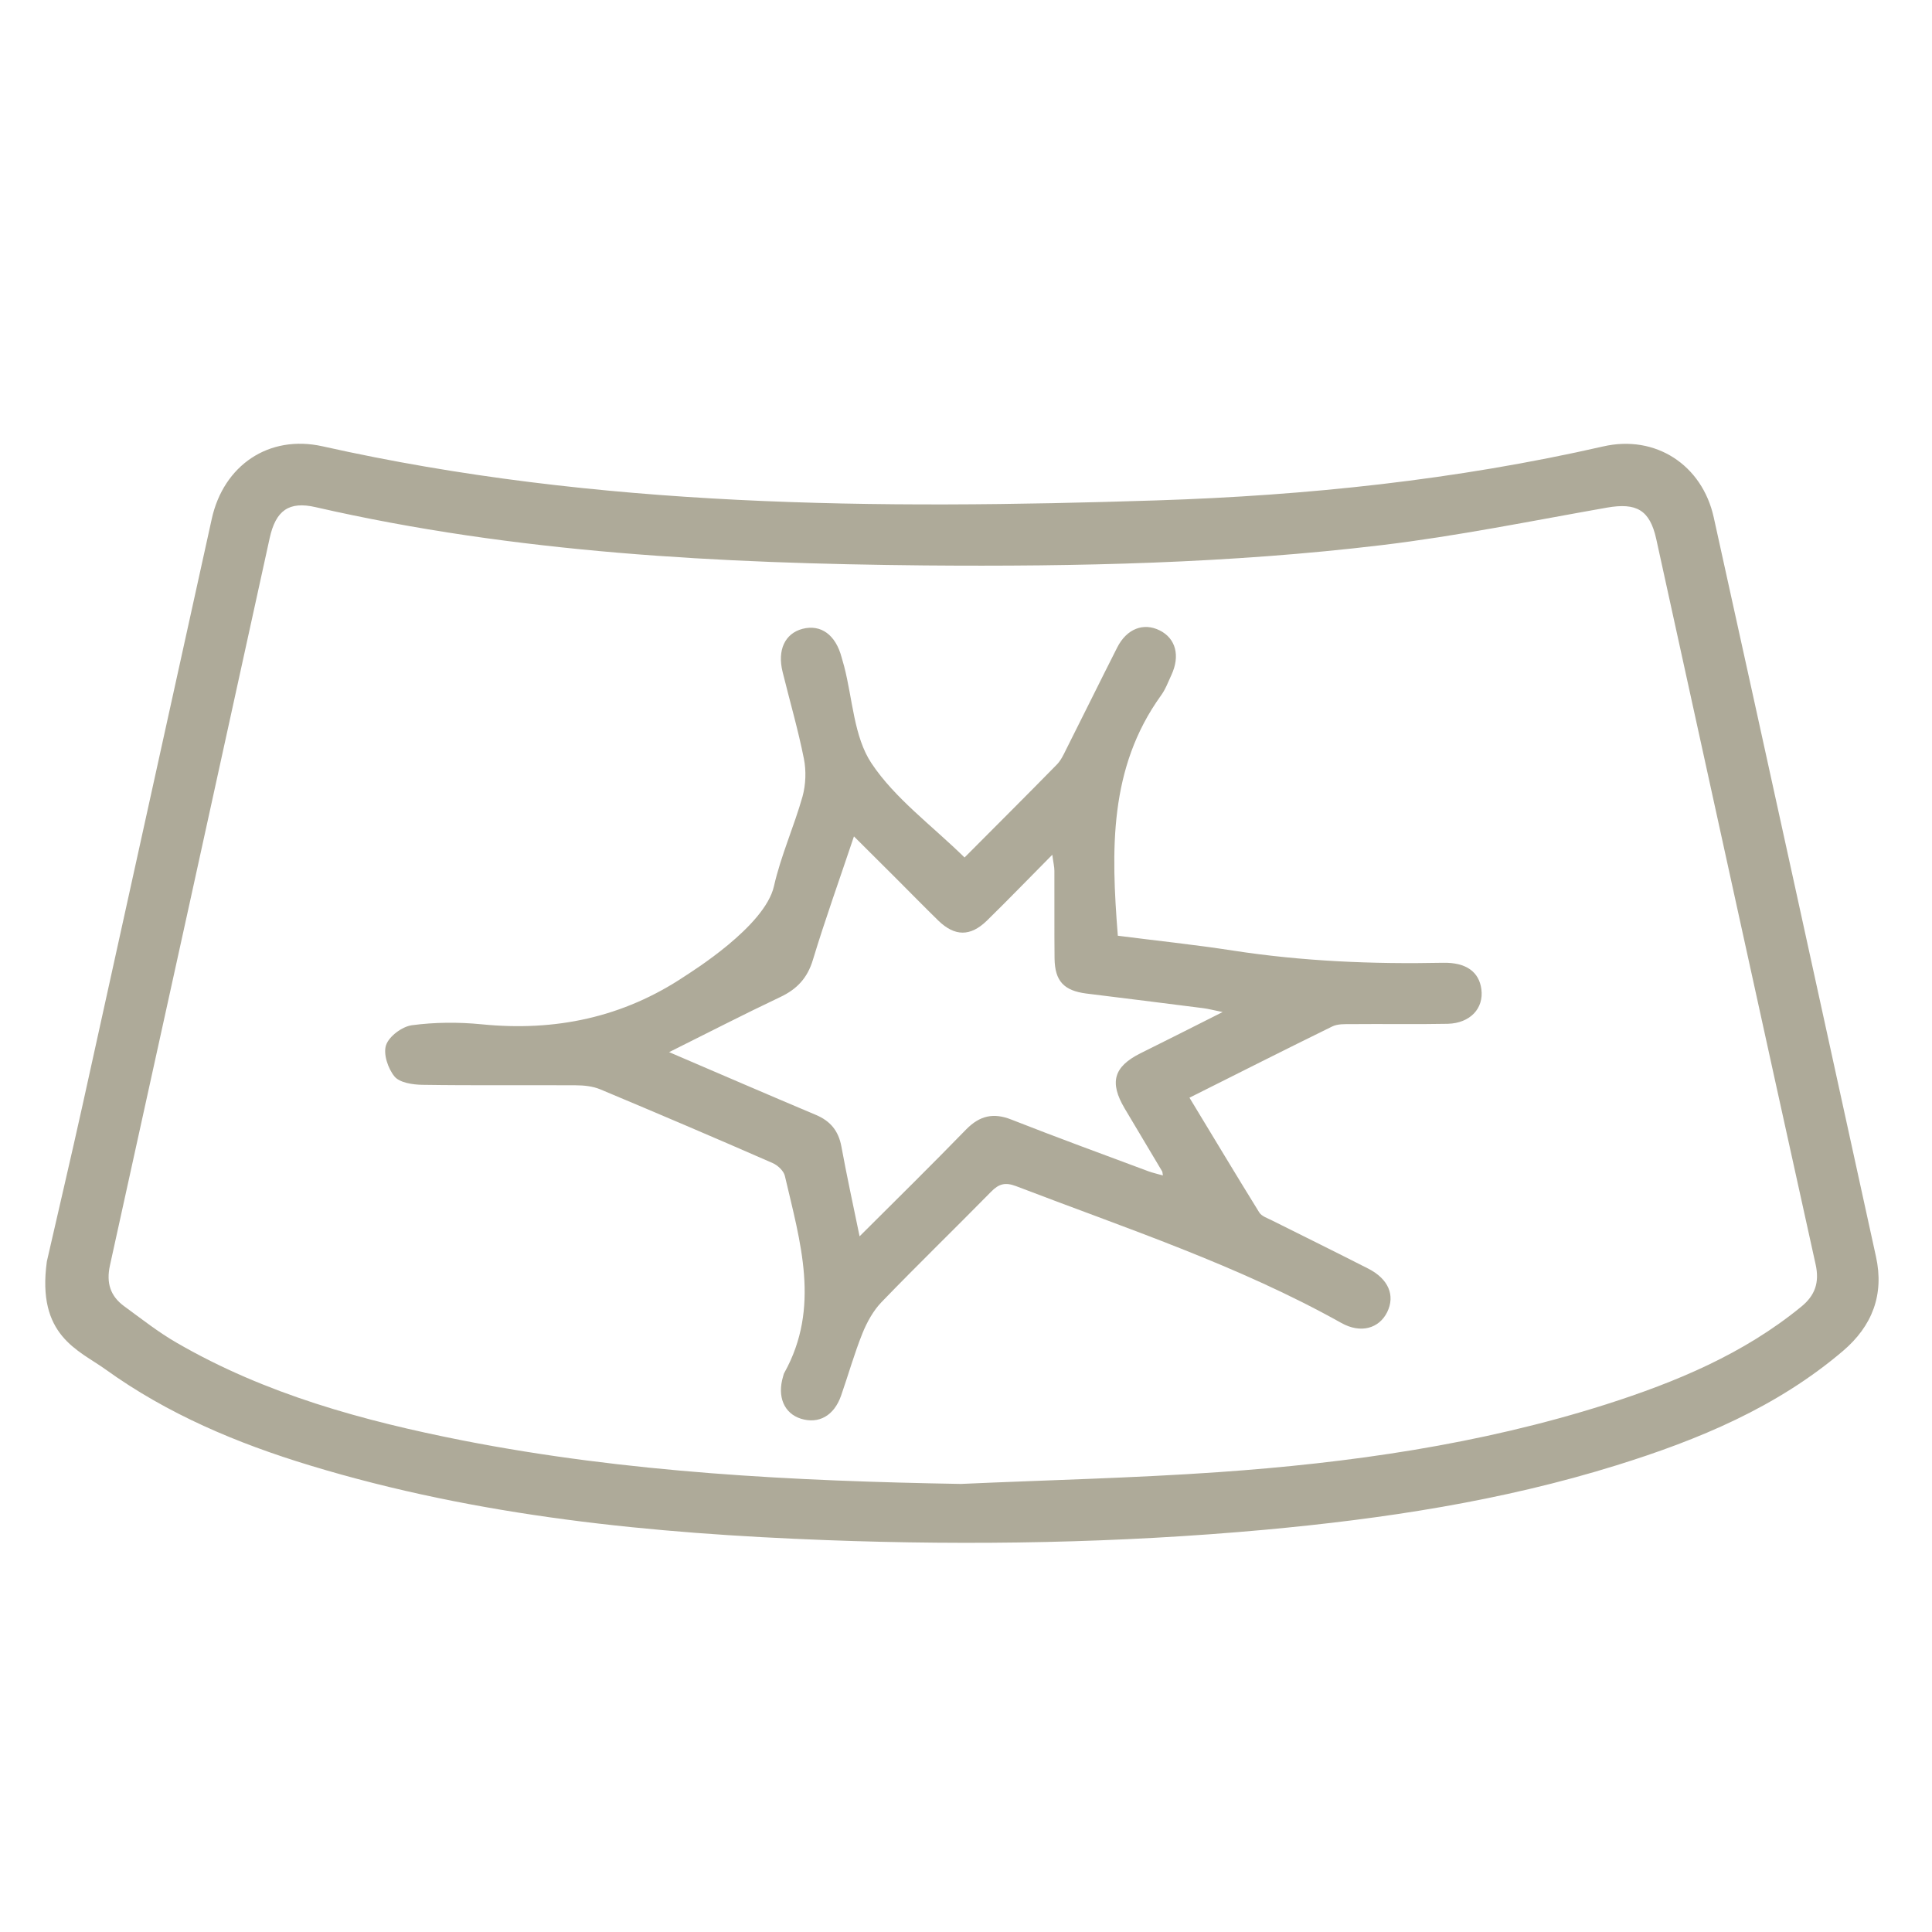
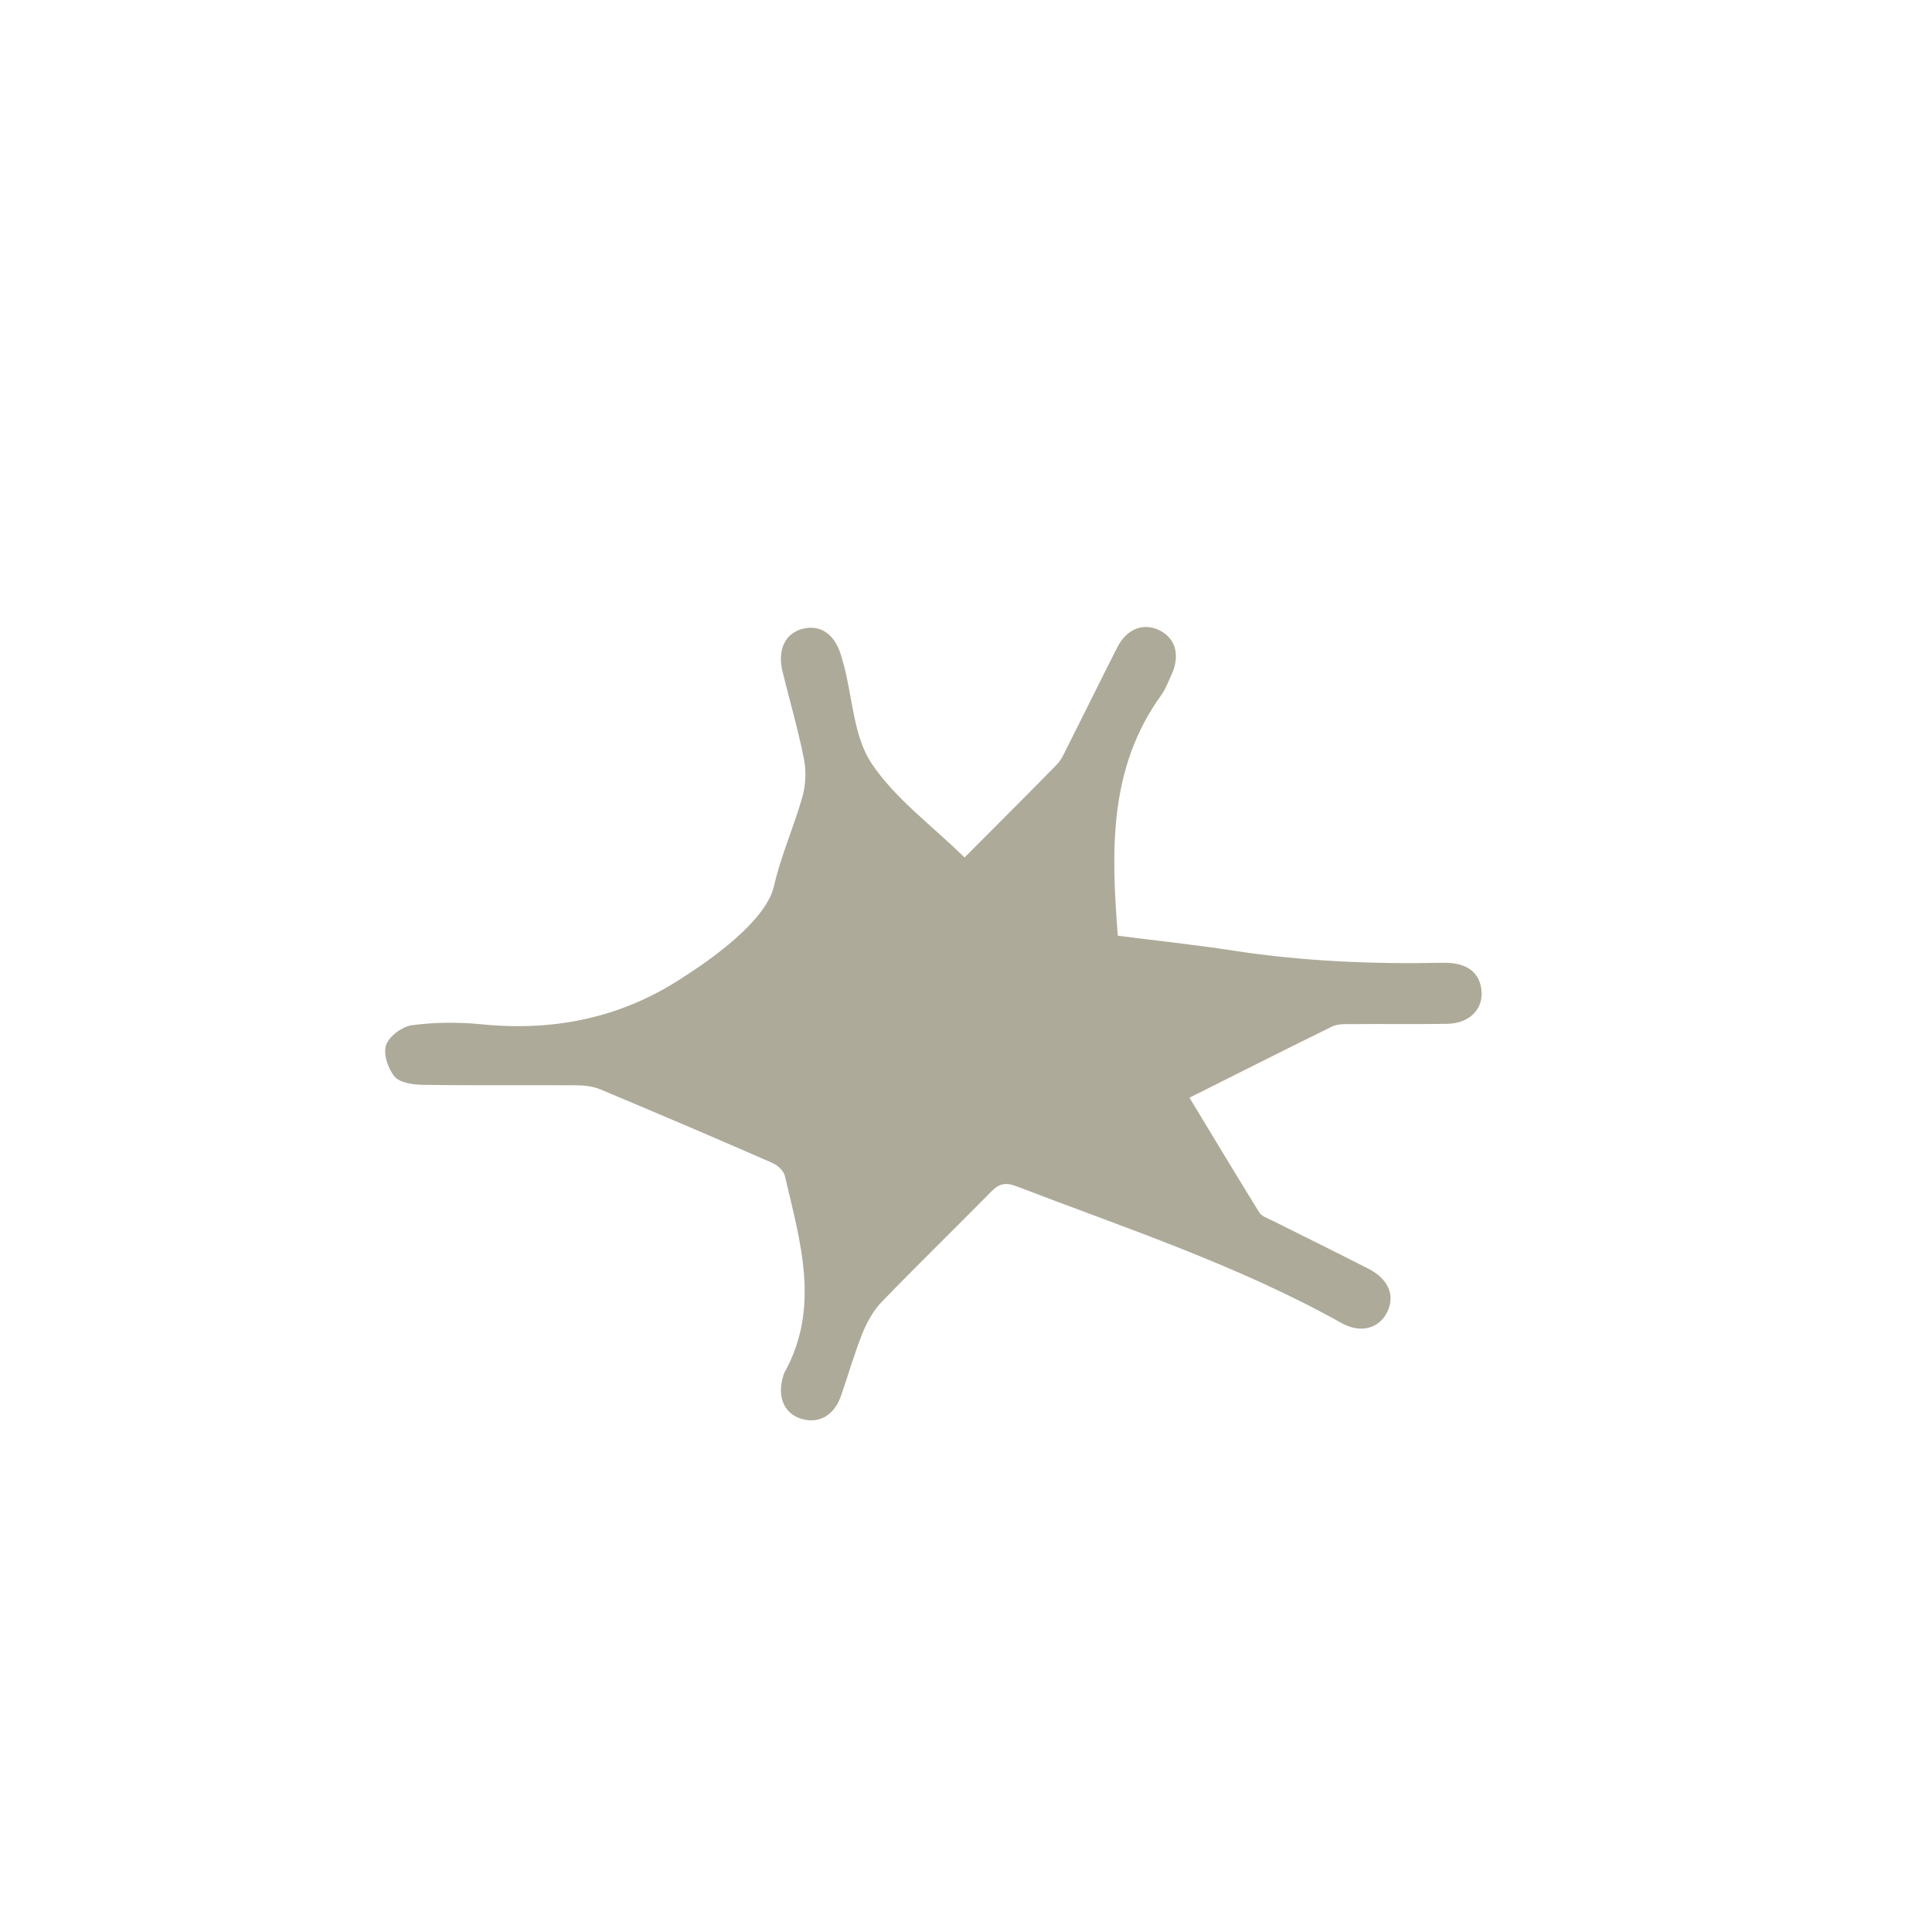
<svg xmlns="http://www.w3.org/2000/svg" viewBox="0 0 1200 1200">
  <g fill="#aeaa99">
-     <path d="m1165.2 780.5c-33.5-153.1-67-306.3-100.8-459.3-7.2-32.4-36.1-51.4-68.7-43.9-91.3 20.8-183.9 30.5-277.2 33.5-173.8 5.6-347.2 4.7-518.2-33.6-33.3-7.4-61.5 11.8-68.8 45.2-26.8 121.3-53.4 242.6-80.2 363.9-7.2 32.5-14.8 64.8-22.2 97.2-6.4 46.2 19.5 54.9 36.5 67.1 38.6 27.8 81.8 45.9 126.9 59.6 104.6 31.8 212.3 42.3 320.9 46.4 90.7 3.4 181.4 1.8 271.8-6.4 74.2-6.8 147.6-17.9 218.9-40.1 50.8-15.8 99.5-36 140.6-71 18.2-15.5 25.7-35 20.5-58.6zm-46.4 31.1c-35.9 29.4-77.8 46.8-121.3 60.7-78.4 24.9-159.3 36.4-241 42.1-53.2 3.7-106.5 4.9-159.7 7.3-103.8-1.8-207.3-7-309.4-27-61.8-12.2-122.4-28.7-177.5-60.6-11.5-6.6-22-14.9-32.8-22.8-8.6-6.3-11.2-14.5-8.8-25.4 33.2-150.5 66.2-301.1 99.2-451.7 3.8-17.2 12-23 28.5-19.2 124.5 28.5 251.1 35 378.3 36.2 94.8.8 189.6-1.3 283.8-12.6 46.9-5.6 93.4-15.1 140-23.3 18.3-3.2 26.6 1.4 30.6 19.4 33 150.2 65.8 300.5 99 450.6 2.5 11.2-.3 19.3-8.9 26.3z" />
-     <path d="m920.1 614.4c-1.4-10.7-9.4-16.7-23.8-16.4-43.7.9-87.3-.9-130.6-7.6-24-3.7-48.1-6.2-71.4-9.2-4.2-53.1-5.6-104.2 26.8-149.2 2.8-3.8 4.5-8.5 6.5-12.8 5.5-11.9 2.7-22.6-7.2-27.6-10.1-5.1-20.6-1.1-26.5 10.6-10.7 21.1-21.1 42.3-31.8 63.5-1.6 3.3-3.3 6.8-5.8 9.3-18.9 19.3-38 38.3-57.2 57.6-20.4-20-43.2-36.6-57.8-58.5-11-16.5-11.7-40-17-60.3-.5-1.8-1-3.5-1.5-5.3-3.7-14.2-12.9-20.9-24.4-17.9-10.9 2.9-15.7 13.2-12.3 26.8 4.4 17.9 9.6 35.7 13.2 53.8 1.5 7.5 1.2 16-.8 23.4-5.3 18.8-13.5 36.9-17.8 55.9-5.7 25-51.6 53.3-55.3 55.8-38.4 25.7-80.6 34.5-126.4 29.9-14.3-1.4-29-1.3-43.2.6-6 .8-14.1 6.8-16 12.3s1.2 14.6 5.2 19.5c3.2 3.9 11.3 5.1 17.2 5.2 31.8.5 63.7.1 95.5.3 5 0 10.5.6 15.1 2.5 35.8 15 71.5 30.2 107.1 45.8 3.2 1.4 6.9 4.9 7.6 8 9.5 40.8 22.3 81.7-.4 122.4-.4.6-.4 1.4-.7 2.1-3.8 12.6.6 23 11.1 26.3 11 3.4 20.5-1.8 24.9-14.3 4.5-12.9 8.2-26.1 13.3-38.8 2.8-6.9 6.7-14 11.8-19.3 22.4-23.2 45.5-45.6 68.1-68.6 4.8-4.9 8.7-6 15.4-3.5 68.3 26.2 137.9 49.1 202.1 85 12.1 6.8 23.5 3.4 28.5-6.7 5.1-10.4.8-20.6-11.7-27-19.8-10.1-39.7-19.9-59.5-29.8-2.9-1.5-6.8-2.7-8.3-5.2-14.5-23.4-28.6-47-43.3-71.2 30.4-15.2 59.4-29.9 88.6-44.2 3.4-1.7 7.9-1.5 11.9-1.5 20-.2 40 .2 60-.2 13.8-.4 22.4-9.5 20.8-21.5zm-211.9 39.9c-16.5 8.3-19.2 18-9.7 34.1 7.7 13.1 15.6 26 23.3 39.1.2.3.2.7.5 2.6-3.4-1-6.3-1.6-9-2.6-28.4-10.6-56.9-21-85.1-32.1-11.1-4.4-19.6-2.5-28 6-21.4 22-43.2 43.5-66.3 66.5-4.1-19.9-8-37.8-11.3-55.8-1.8-9.7-6.8-15.8-15.8-19.6-29.9-12.6-59.7-25.5-91.2-39 24.1-12 46.4-23.5 69-34.2 10.4-4.9 16.9-11.8 20.3-23.1 7.6-25.1 16.5-49.8 25.5-76.7 9.1 9.1 17.4 17.3 25.7 25.6 8.9 8.9 17.7 17.9 26.7 26.7 10.2 9.9 19.9 10 30.1.1 13.2-12.9 26-26.2 40.7-41 .6 4.8 1.3 7.4 1.3 10 .1 18.1-.1 36.3.1 54.4.2 14.1 5.8 20 19.7 21.8 24.2 3 48.5 6 72.7 9.1 3.2.4 6.4 1.3 12 2.4-18.3 9.3-34.8 17.5-51.2 25.7z" />
+     <path d="m920.1 614.4c-1.4-10.7-9.4-16.7-23.8-16.4-43.7.9-87.3-.9-130.6-7.6-24-3.7-48.1-6.2-71.4-9.2-4.2-53.1-5.6-104.2 26.8-149.2 2.8-3.8 4.5-8.5 6.5-12.8 5.5-11.9 2.7-22.6-7.2-27.6-10.1-5.1-20.6-1.1-26.5 10.6-10.7 21.1-21.1 42.3-31.8 63.5-1.6 3.3-3.3 6.8-5.8 9.3-18.9 19.3-38 38.3-57.2 57.6-20.4-20-43.2-36.6-57.8-58.5-11-16.5-11.7-40-17-60.3-.5-1.8-1-3.5-1.5-5.3-3.7-14.2-12.9-20.9-24.4-17.9-10.9 2.9-15.7 13.2-12.3 26.8 4.4 17.9 9.6 35.7 13.2 53.8 1.5 7.5 1.2 16-.8 23.4-5.3 18.8-13.5 36.9-17.8 55.9-5.7 25-51.6 53.3-55.3 55.8-38.4 25.7-80.6 34.5-126.4 29.9-14.3-1.4-29-1.3-43.2.6-6 .8-14.1 6.8-16 12.3s1.2 14.6 5.2 19.5c3.2 3.9 11.3 5.1 17.2 5.2 31.8.5 63.7.1 95.5.3 5 0 10.5.6 15.1 2.5 35.8 15 71.5 30.2 107.1 45.8 3.2 1.4 6.9 4.9 7.6 8 9.5 40.8 22.3 81.7-.4 122.4-.4.6-.4 1.4-.7 2.1-3.8 12.6.6 23 11.1 26.3 11 3.4 20.5-1.8 24.9-14.3 4.5-12.9 8.2-26.1 13.3-38.8 2.8-6.9 6.7-14 11.8-19.3 22.4-23.2 45.5-45.6 68.1-68.6 4.8-4.9 8.7-6 15.4-3.5 68.3 26.2 137.9 49.1 202.1 85 12.1 6.8 23.5 3.4 28.5-6.7 5.1-10.4.8-20.6-11.7-27-19.8-10.1-39.7-19.9-59.5-29.8-2.9-1.5-6.8-2.7-8.3-5.2-14.5-23.4-28.6-47-43.3-71.2 30.4-15.2 59.4-29.9 88.6-44.2 3.4-1.7 7.9-1.5 11.9-1.5 20-.2 40 .2 60-.2 13.8-.4 22.4-9.5 20.8-21.5zm-211.9 39.9z" />
  </g>
</svg>